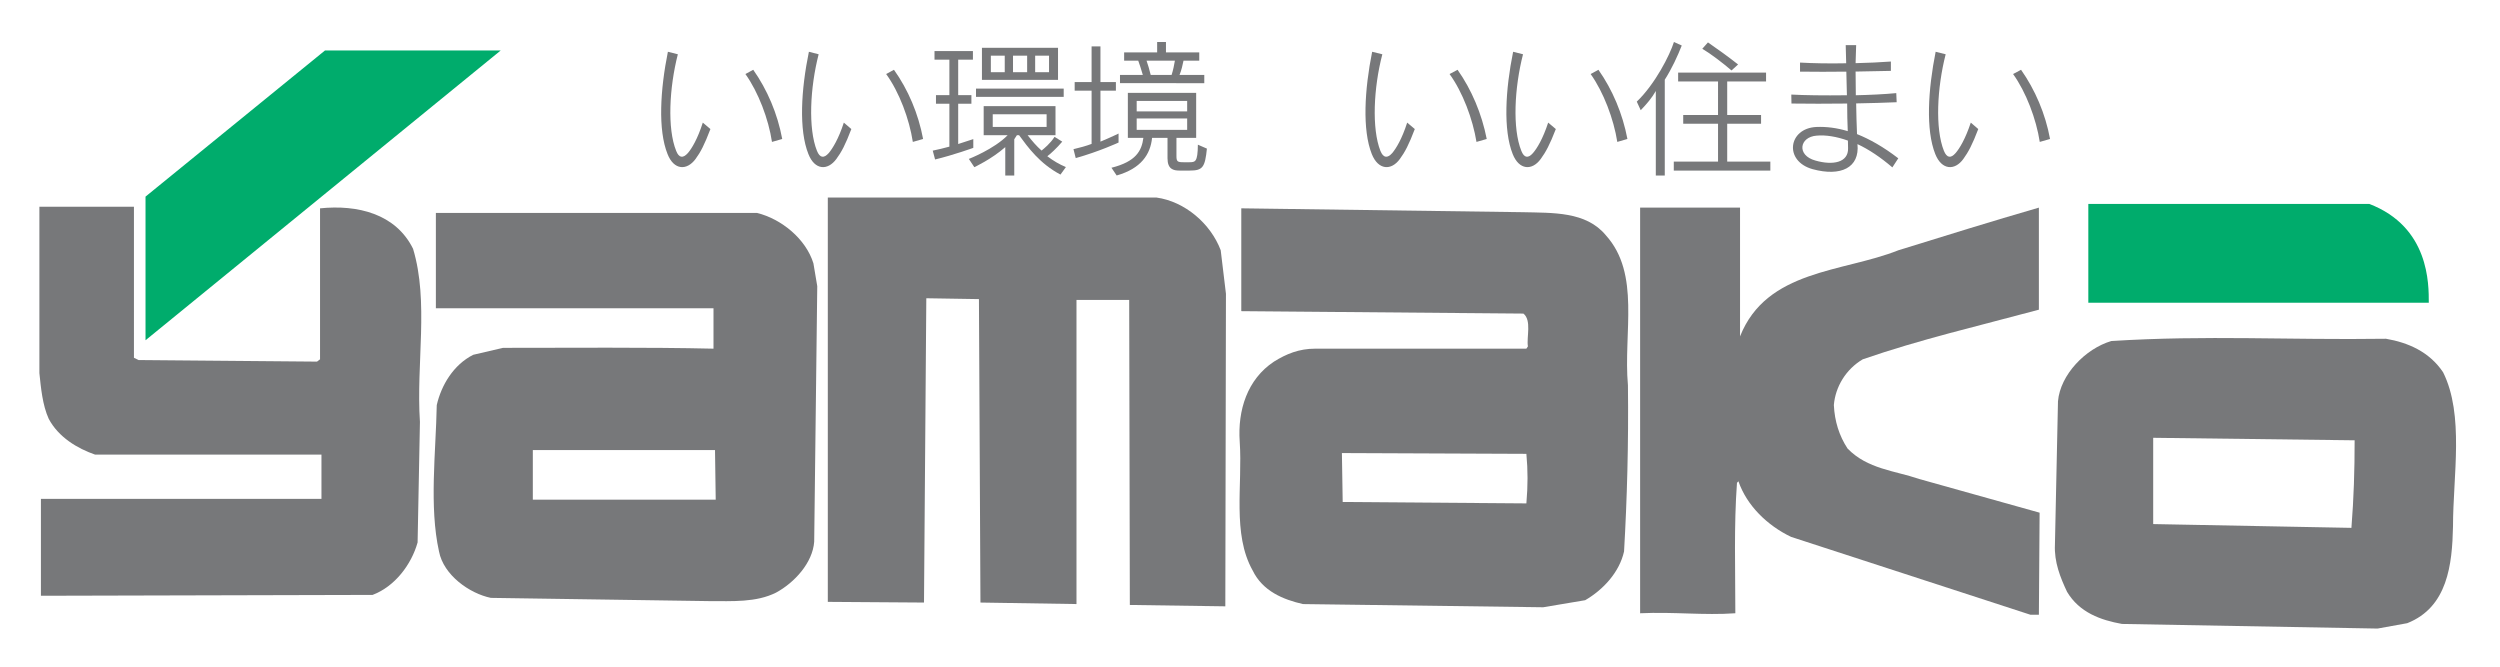
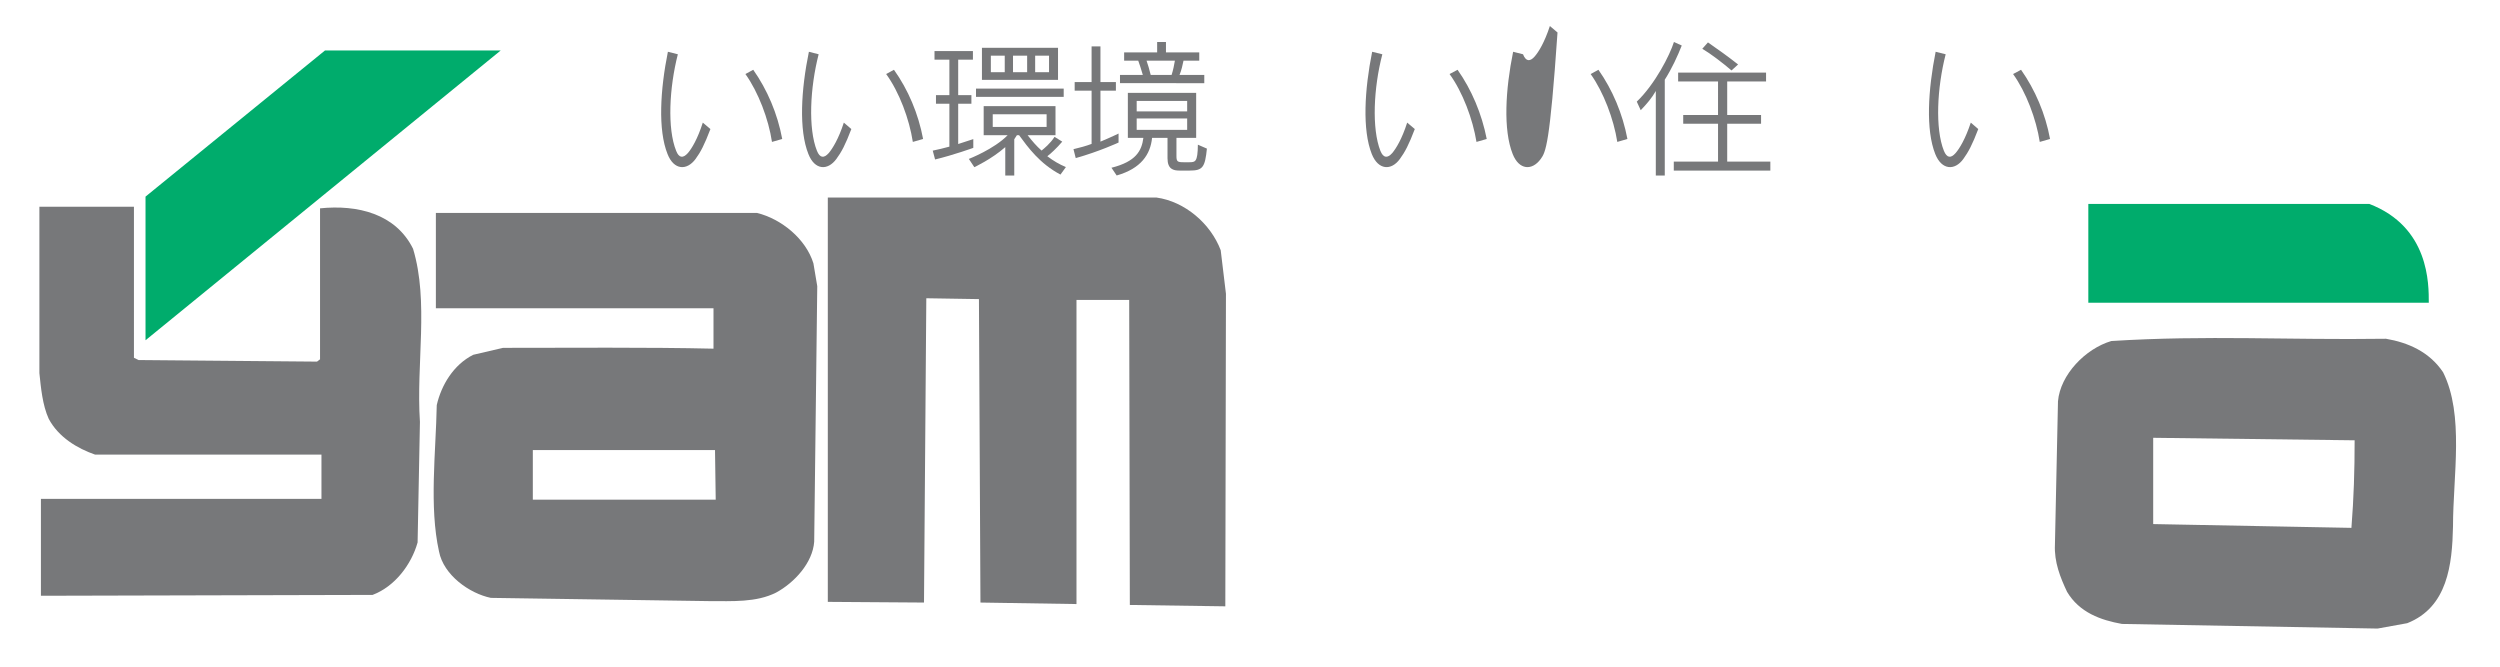
<svg xmlns="http://www.w3.org/2000/svg" version="1.1" x="0px" y="0px" width="300px" height="80px" viewBox="-4.727 -5.037 300 80" enable-background="new -4.727 -5.037 300 80" xml:space="preserve">
  <defs>
</defs>
  <polygon fill="#00AC6C" points="12.736,18.556 12.736,35.794 55.36,1.018 34.273,1.018 " />
  <path fill="#00AC6C" d="M286.727,31.292h-40.856v-11.86h33.714C286.81,22.205,286.727,29.067,286.727,31.292" />
  <path fill="#77787A" d="M141.758,24.991c-1.213-3.204-4.308-5.85-7.704-6.323H94.61v48.519l11.543,0.082l0.277-36.516l6.316,0.103  l0.181,36.413l11.524,0.181V30.952h6.325l0.077,36.606l11.459,0.164l0.075-37.505L141.758,24.991z" />
  <path fill="#77787A" d="M39.981,66.352c2.672-1.006,4.664-3.648,5.404-6.298l0.28-14.462c-0.466-7.059,1.097-14.383-0.825-20.776  c-2.085-4.214-6.68-5.314-11.163-4.852v18.116l-0.361,0.277l-21.413-0.189l-0.557-0.271V19.77H0v19.965  c0.183,1.736,0.366,3.836,1.12,5.485c1.175,2.216,3.449,3.564,5.568,4.298h27.161v5.31H0.183v11.627L39.981,66.352z" />
-   <path fill="#77787A" d="M240.026,56.485l-14.456-4.046c-2.926-1.002-6.205-1.185-8.592-3.654c-1.009-1.539-1.551-3.284-1.642-5.212  c0.178-2.192,1.448-4.303,3.466-5.492c6.864-2.382,13.994-4.031,21.137-5.956V19.878c-5.674,1.644-11.24,3.376-16.848,5.113  c-6.676,2.659-15.816,2.295-19.014,10.339V19.878h-11.99v48.676c4.031-0.187,7.676,0.268,11.427,0  c0-5.224-0.179-10.519,0.196-15.654l0.174-0.185c1.006,2.926,3.482,5.32,6.322,6.675l28.722,9.343h1.011L240.026,56.485z" />
  <path fill="#77787A" d="M277.443,58.306c0.284-3.584,0.386-6.869,0.386-10.507l-24.173-0.3v10.353L277.443,58.306z M242.231,43.116  c0.278-3.2,3.3-6.313,6.401-7.23c11.529-0.725,21.135-0.101,32.961-0.272c2.633,0.453,5.199,1.553,6.85,4.018  c2.561,5.129,1.191,12.452,1.191,18.493c-0.095,4.583-0.646,9.708-5.494,11.621l-3.557,0.644l-30.67-0.554  c-2.561-0.458-5.111-1.372-6.59-3.849c-0.814-1.724-1.559-3.574-1.458-5.668L242.231,43.116z" />
  <path fill="#77787A" d="M81.159,54.921l-0.085-5.949H59.212v5.949H81.159z M93.344,29.303l-0.367,30.654  c-0.179,2.547-2.379,4.932-4.581,6.122c-2.372,1.188-5.214,1.017-8.045,1.017l-26.178-0.388c-2.564-0.532-5.673-2.729-6.219-5.572  c-1.194-5.395-0.377-11.89-0.27-17.563c0.541-2.371,2-4.842,4.379-6.035l3.577-0.833c7.865,0,17.378-0.085,25.253,0.099v-4.846  H47.578V20.516h38.542c2.925,0.725,5.852,3.105,6.762,6.045L93.344,29.303z" />
-   <path fill="#77787A" d="M178.439,55.371c0.184-2.185,0.184-3.934,0-5.946l-22.137-0.094l0.094,5.87L178.439,55.371z M177.982,20.426  c3.668,0.091,7.604-0.1,9.979,2.755c4.216,4.651,2.093,11.698,2.665,18.02c0.082,7.039-0.105,13.629-0.466,19.932  c-0.556,2.489-2.483,4.587-4.665,5.854l-5.039,0.847l-28.826-0.382c-2.377-0.542-4.834-1.548-6.038-4.032  c-2.473-4.403-1.195-10.234-1.553-15.455c-0.261-3.763,0.907-7.492,4.11-9.607c1.479-0.926,3.018-1.555,4.953-1.555h25.336  l0.184-0.272c-0.184-1.098,0.475-3.117-0.537-3.938l-33.858-0.291V19.962L177.982,20.426z" />
  <path fill="#77787A" d="M78.738,14.042c-1.052,1.422-2.601,1.344-3.36-0.593c-1.166-2.903-0.875-7.724,0.042-12.274l1.194,0.301  c-1.031,4.022-1.281,8.917-0.202,11.589c0.337,0.869,0.821,0.913,1.404,0.268c0.462-0.535,1.162-1.679,1.794-3.657l0.913,0.773  C79.811,12.32,79.346,13.219,78.738,14.042 M87.91,11.993c-0.411-2.736-1.634-5.97-3.188-8.146l0.938-0.512  c1.685,2.392,2.916,5.266,3.479,8.305L87.91,11.993z" />
  <path fill="#77787A" d="M95.635,14.042c-1.046,1.422-2.594,1.344-3.354-0.593c-1.164-2.903-0.878-7.724,0.059-12.274l1.17,0.301  c-1.035,4.022-1.273,8.917-0.202,11.589c0.352,0.869,0.834,0.913,1.413,0.268c0.452-0.535,1.173-1.679,1.812-3.657l0.901,0.773  C96.725,12.32,96.247,13.219,95.635,14.042 M104.813,11.993c-0.422-2.736-1.619-5.97-3.202-8.146l0.937-0.512  c1.705,2.392,2.927,5.266,3.497,8.305L104.813,11.993z" />
  <path fill="#77787A" d="M120.866,10.198h-6.465V8.673h6.465V10.198z M115.842,3.625h-1.667V1.647h1.667V3.625z M118.53,3.625h-1.696  V1.647h1.696V3.625z M123.179,15.012c-0.798-0.336-1.51-0.75-2.228-1.301c0.387-0.286,1.151-0.99,1.792-1.751l-0.925-0.577  c-0.501,0.8-1.287,1.429-1.557,1.648c-0.615-0.546-1.104-1.111-1.674-1.845h3.346V7.697h-8.619v3.489h2.879  c-1.635,1.679-4.66,2.847-4.66,2.847l0.659,0.99c0,0,2.057-0.951,3.713-2.405v3.405h1.079v-4.347l0.317-0.49h0.261  c1.049,1.432,2.46,3.402,4.967,4.727L123.179,15.012z M112.069,12.707v-1.052c0,0-0.798,0.266-1.813,0.59V7.409h1.586V6.379h-1.586  V2.125h1.768V1.093h-4.61v1.032h1.785v4.255h-1.609v1.029h1.609v5.151c-0.73,0.19-1.314,0.346-1.998,0.479l0.282,1.061  C109.723,13.558,112.069,12.707,112.069,12.707 M122.917,5.598h-10.524v0.99h10.524V5.598z M122.236,0.702h-9.13v3.842h9.13V0.702z   M121.157,3.625h-1.665V1.647h1.665V3.625z" />
  <path fill="#77787A" d="M137.732,10.546h-6.057V9.181h6.057V10.546z M137.732,8.333h-6.057V7.077h6.057V8.333z M140.102,12.796  l-1.084-0.471c-0.021,2.128-0.333,2.09-1.005,2.106h-0.719c-0.738,0-0.847-0.089-0.847-0.76v-2.163h2.366V6.105h-8.198v5.403h1.863  c-0.201,1.557-0.889,2.847-3.829,3.585l0.625,0.928c2.93-0.835,4.05-2.533,4.248-4.514h1.853v2.449c0,1.304,0.697,1.475,1.438,1.475  h1.229C139.592,15.433,139.875,15.049,140.102,12.796 M129.5,12.069v-1.082c0,0-0.895,0.442-2.173,0.973V5.84h1.854V4.809h-1.854  V0.528h-1.063v4.281h-2.03V5.84h2.03v6.391c-0.667,0.253-1.404,0.45-2.174,0.633l0.271,1.07  C127.147,13.157,129.5,12.069,129.5,12.069 M139.787,4.944V3.958h-2.974c0.215-0.487,0.393-1.255,0.481-1.713h1.89V1.253h-3.995V0  h-1.058v1.253h-3.962v0.992h1.693c0.159,0.458,0.375,1.072,0.55,1.713h-2.741v0.985H139.787z M136.26,2.246  c-0.083,0.503-0.203,1.109-0.396,1.713h-2.505c-0.167-0.688-0.324-1.21-0.499-1.713H136.26z" />
  <path fill="#77787A" d="M163.256,14.042c-1.034,1.422-2.595,1.344-3.368-0.593c-1.154-2.903-0.869-7.724,0.043-12.274l1.222,0.301  c-1.052,4.022-1.284,8.917-0.233,11.589c0.354,0.869,0.842,0.913,1.42,0.268c0.451-0.535,1.164-1.679,1.795-3.657l0.914,0.773  C164.339,12.32,163.863,13.219,163.256,14.042 M172.451,11.993c-0.445-2.736-1.651-5.97-3.23-8.146l0.959-0.512  c1.684,2.392,2.904,5.266,3.5,8.305L172.451,11.993z" />
-   <path fill="#77787A" d="M180.158,14.042c-1.032,1.422-2.594,1.344-3.361-0.593c-1.156-2.903-0.872-7.724,0.051-12.274l1.188,0.301  c-1.035,4.022-1.282,8.917-0.203,11.589c0.342,0.869,0.827,0.913,1.395,0.268c0.469-0.535,1.18-1.679,1.827-3.657l0.917,0.773  C181.248,12.32,180.765,13.219,180.158,14.042 M189.348,11.993c-0.427-2.736-1.647-5.97-3.198-8.146l0.933-0.512  c1.685,2.392,2.904,5.266,3.48,8.305L189.348,11.993z" />
+   <path fill="#77787A" d="M180.158,14.042c-1.032,1.422-2.594,1.344-3.361-0.593c-1.156-2.903-0.872-7.724,0.051-12.274l1.188,0.301  c0.342,0.869,0.827,0.913,1.395,0.268c0.469-0.535,1.18-1.679,1.827-3.657l0.917,0.773  C181.248,12.32,180.765,13.219,180.158,14.042 M189.348,11.993c-0.427-2.736-1.647-5.97-3.198-8.146l0.933-0.512  c1.685,2.392,2.904,5.266,3.48,8.305L189.348,11.993z" />
  <path fill="#77787A" d="M196.127,15.433v-1.075h5.31V9.812h-4.178V8.76h4.178V4.738h-4.787V3.672h10.55v1.065h-4.662V8.76h4.063  v1.052h-4.063v4.546h5.177v1.075H196.127z M195.046,4.528v11.495h-1.076V5.881c-0.475,0.841-1.07,1.537-1.811,2.307l-0.473-1.029  c2.196-2.101,3.975-5.598,4.459-7.159l0.938,0.425C196.595,1.669,195.898,3.192,195.046,4.528 M203.054,3.417  c-1.021-0.874-2.441-1.969-3.506-2.602l0.68-0.764c1.326,0.923,2.526,1.784,3.615,2.65L203.054,3.417z" />
-   <path fill="#77787A" d="M223.066,13.96c-1.783-1.373-3.449-2.306-4.95-2.904c-0.042-1.116-0.091-2.41-0.104-3.684  c1.732-0.027,3.43-0.084,4.861-0.142l-0.047-1.093c-1.416,0.137-3.273,0.222-4.855,0.256c-0.012-0.998-0.027-1.938-0.027-2.842  c1.479-0.034,2.947-0.066,4.236-0.083V2.347c-1.256,0.093-2.758,0.162-4.236,0.196c0.016-0.759,0.049-1.494,0.068-2.168h-1.254  c0.027,0.693,0.037,1.429,0.057,2.18c-2.041,0.045-4.072,0-5.539-0.084v1.088c1.734,0.025,3.682,0.025,5.557,0  c0.013,0.958,0.037,1.905,0.07,2.835c-2.826,0.035-5.11,0-6.674-0.084l0.02,1.077c1.957,0.029,4.375,0.029,6.684,0  c0.004,1.17,0.023,2.296,0.071,3.313c-1.306-0.394-2.554-0.552-3.771-0.501c-3.371,0.16-3.924,4.097-0.446,5.063  c3.382,0.919,5.667-0.169,5.382-3.005c1.352,0.627,2.783,1.587,4.188,2.792L223.066,13.96z M217.041,12.748  c0.049,1.733-1.834,2.081-3.918,1.482c-2.289-0.631-1.922-2.84,0.152-2.991c1.082-0.101,2.391,0.112,3.748,0.597  C217.023,12.156,217.041,12.456,217.041,12.748" />
  <path fill="#77787A" d="M230.871,14.042c-1.031,1.422-2.596,1.344-3.366-0.593c-1.157-2.903-0.864-7.724,0.046-12.274l1.203,0.301  c-1.033,4.022-1.28,8.917-0.211,11.589c0.356,0.869,0.837,0.913,1.4,0.268c0.467-0.535,1.17-1.679,1.826-3.657l0.896,0.773  C231.955,12.32,231.47,13.219,230.871,14.042 M240.044,11.993c-0.421-2.736-1.635-5.97-3.201-8.146l0.956-0.512  c1.68,2.392,2.922,5.266,3.479,8.305L240.044,11.993z" />
</svg>